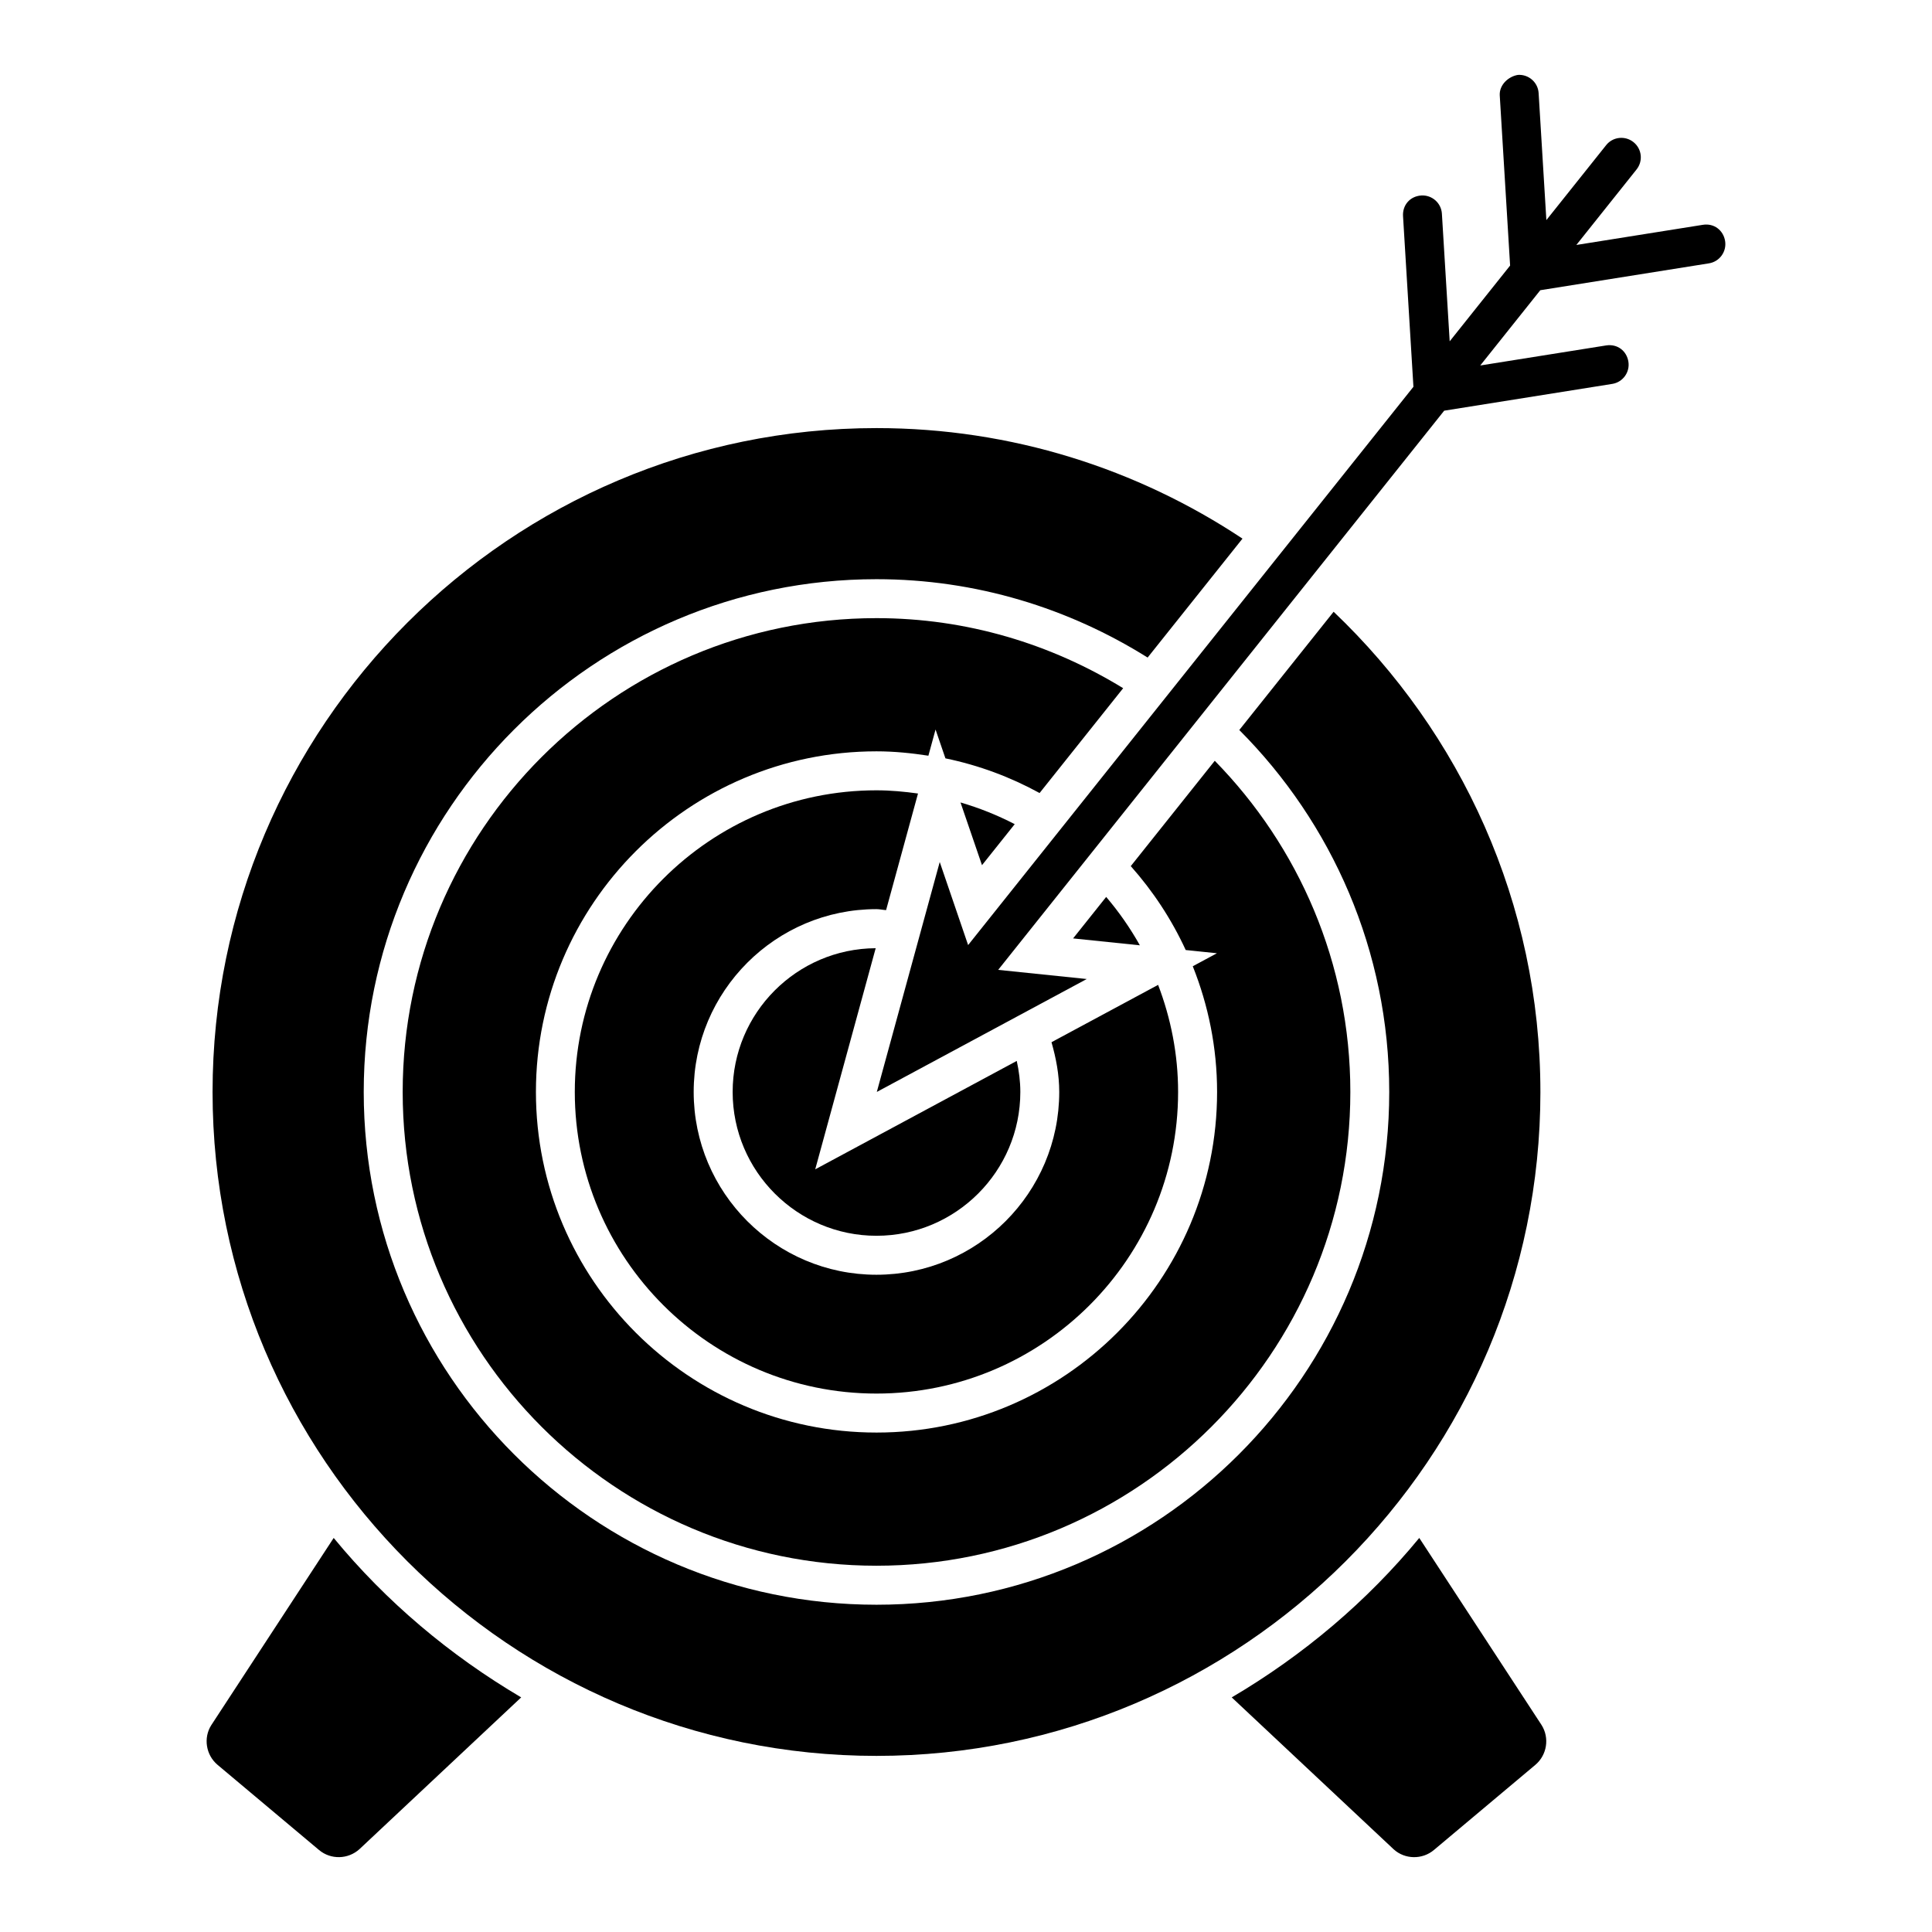
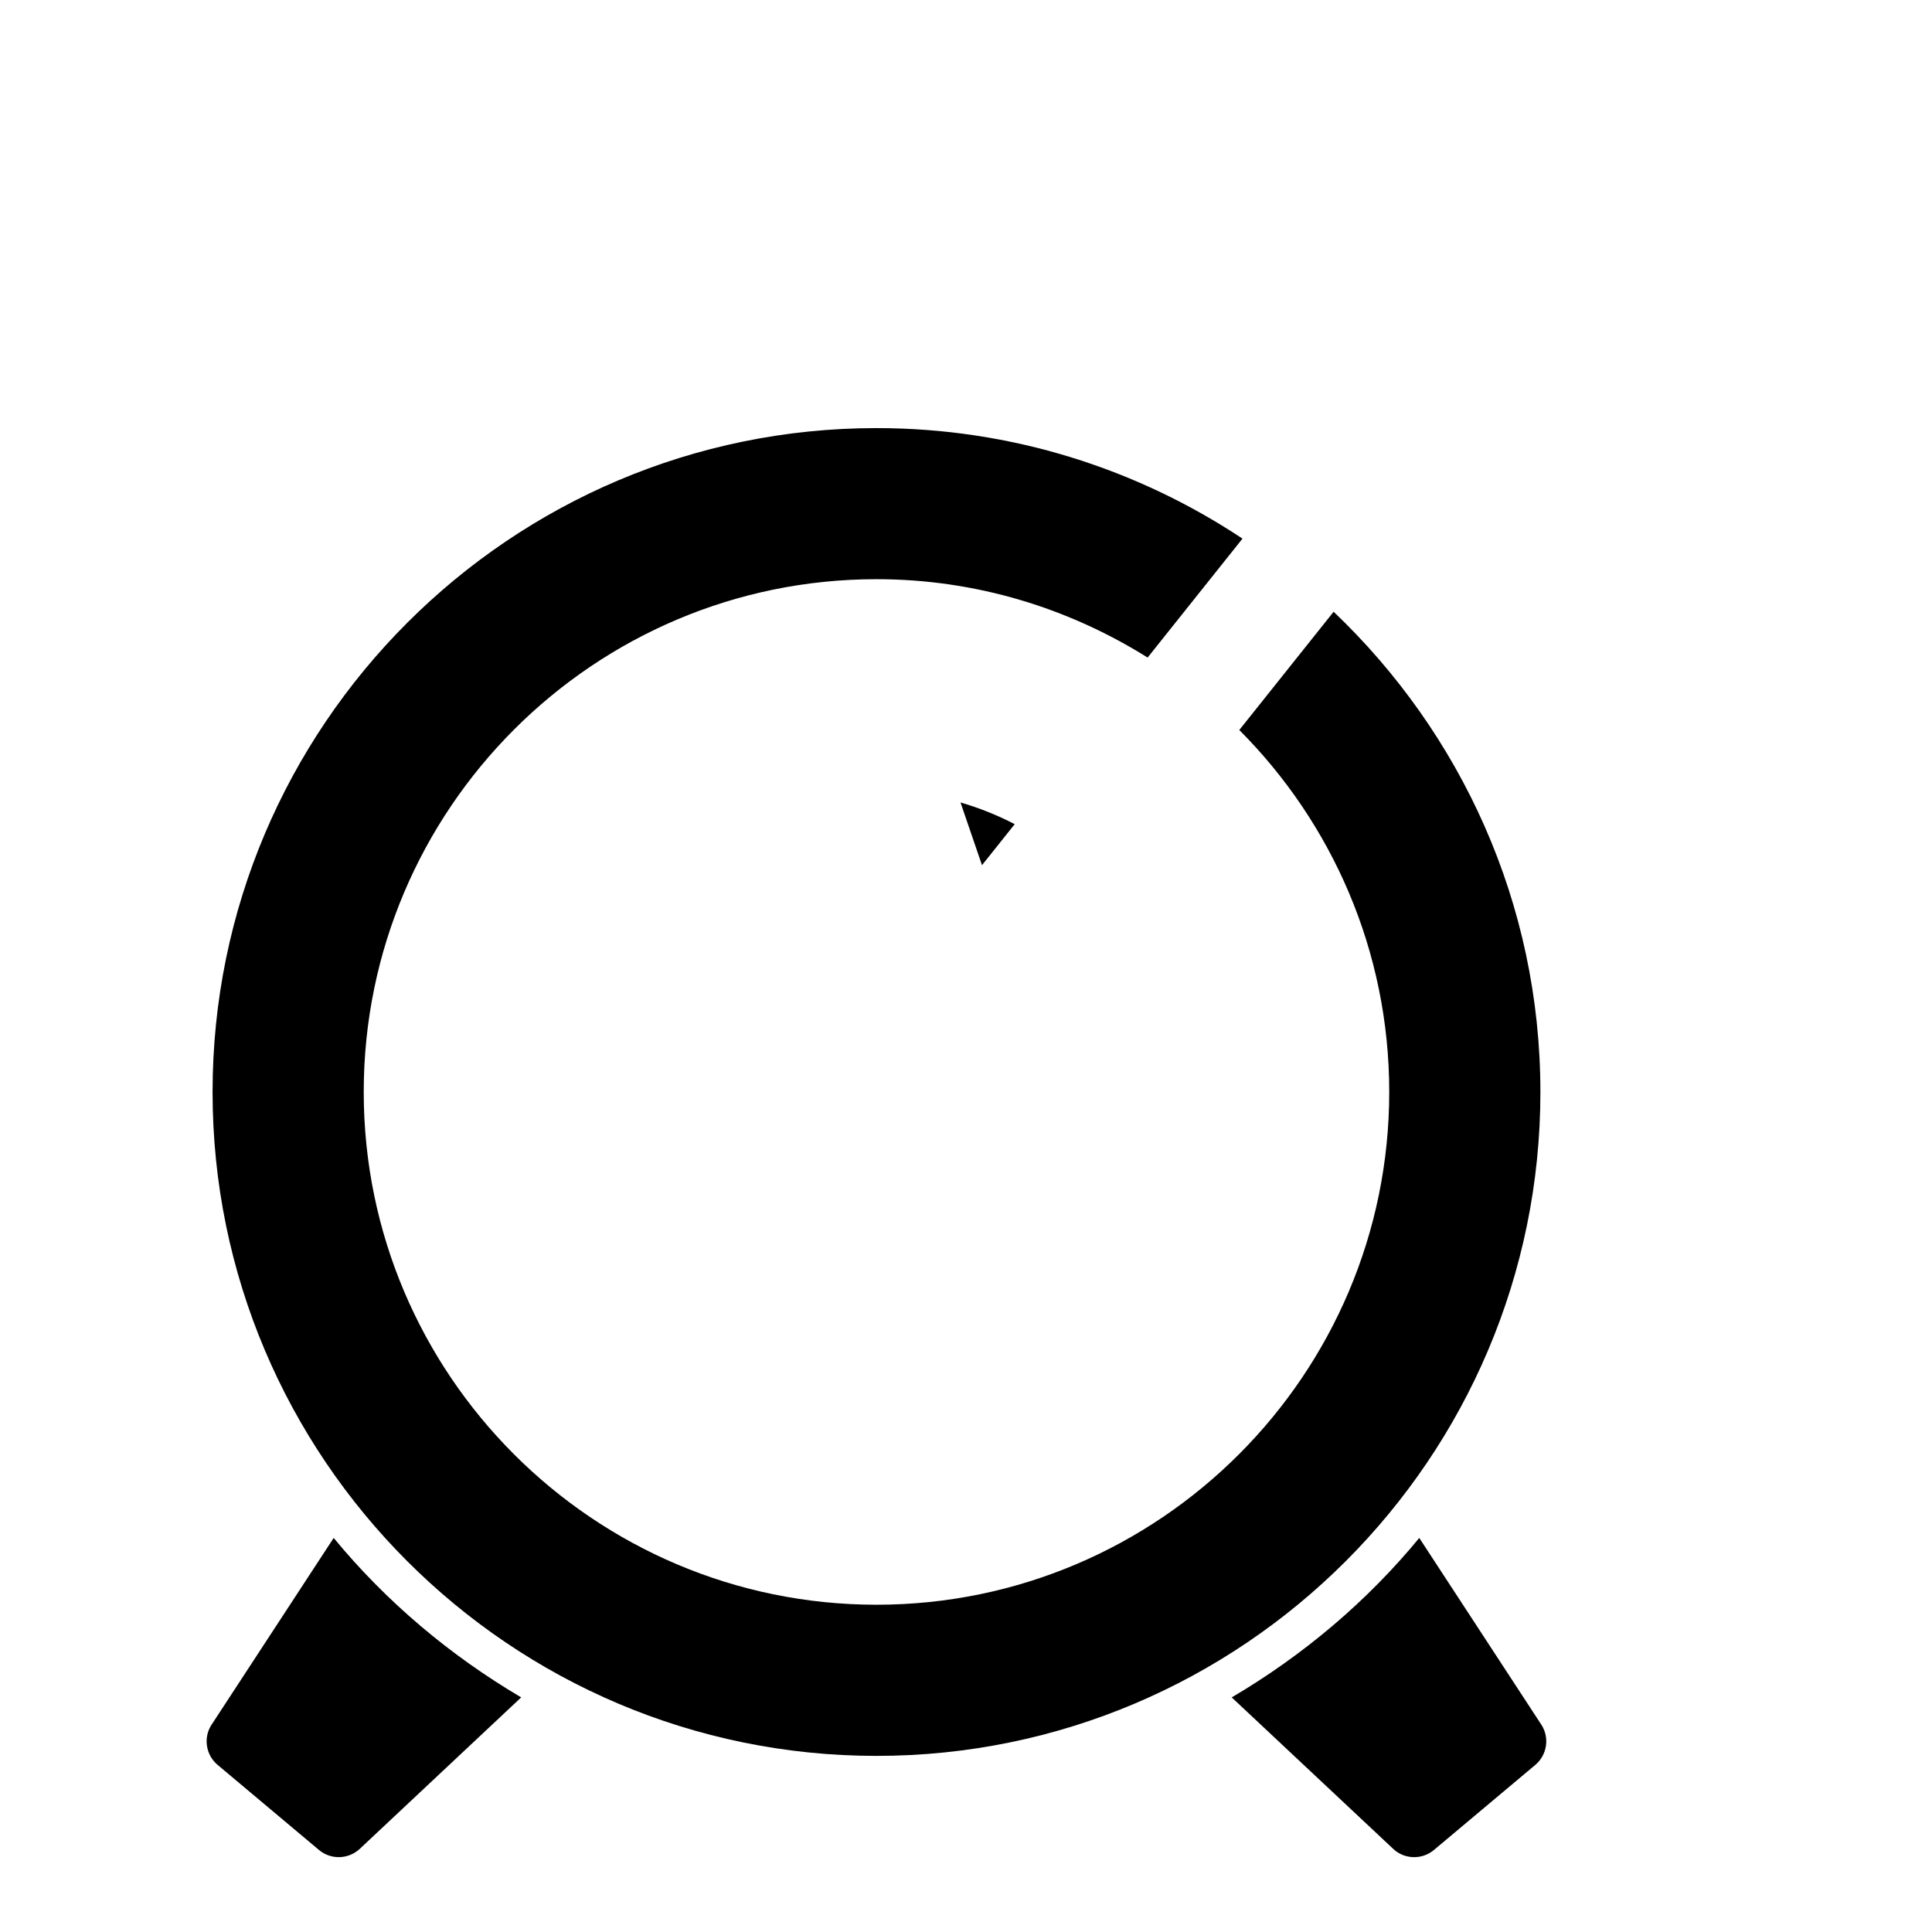
<svg xmlns="http://www.w3.org/2000/svg" fill="#000000" width="800px" height="800px" version="1.1" viewBox="144 144 512 512">
  <g>
    <path d="m232.43 551.57-32.445 49.621c-2.133 3.363-1.426 7.91 1.672 10.512l26.887 22.566c3.125 2.617 7.707 2.5 10.719-0.23l42.855-40.215c-18.914-11.152-35.801-25.387-49.688-42.254z" />
    <path d="m520.12 551.57c-13.887 16.871-30.777 31.109-49.699 42.258l42.926 40.266c2.953 2.688 7.566 2.773 10.648 0.18l26.887-22.566c3.098-2.609 3.805-7.148 1.645-10.562z" />
-     <path d="m441.65 326.38c-19.074-11.695-41.414-18.566-65.375-18.566-69.238 0-125.56 56.324-125.56 125.56 0 69.238 56.324 125.56 125.56 125.56 69.238 0 125.58-56.324 125.58-125.56 0-34.141-13.738-65.102-35.926-87.758l-22.262 27.914c5.887 6.625 10.809 14.098 14.562 22.238l8.27 0.855-6.402 3.445c4.117 10.32 6.445 21.539 6.445 33.309 0 49.77-40.488 90.266-90.258 90.266s-90.258-40.496-90.258-90.266 40.488-90.266 90.258-90.266c4.688 0 9.254 0.469 13.75 1.16l1.898-6.941 2.617 7.641c8.859 1.828 17.242 4.965 24.953 9.191z" />
-     <path d="m338.16 433.38c0 21.016 17.105 38.113 38.113 38.113 21.023 0 38.125-17.098 38.125-38.113 0-2.828-0.359-5.566-0.949-8.223l-53.406 28.727 16.023-58.598c-20.91 0.113-37.906 17.145-37.906 38.094z" />
-     <path d="m387.28 354.29c-3.609-0.5-7.266-0.848-11.012-0.848-44.078 0-79.941 35.855-79.941 79.934s35.863 79.934 79.941 79.934 79.941-35.859 79.941-79.934c0-10-1.93-19.543-5.297-28.375l-28.254 15.195c1.203 4.219 2.051 8.578 2.051 13.18 0 26.715-21.73 48.445-48.445 48.445-26.699 0-48.43-21.73-48.43-48.445s21.73-48.445 48.43-48.445c0.875 0 1.695 0.211 2.559 0.258z" />
    <path d="m412.91 362.41c-4.555-2.359-9.355-4.293-14.367-5.75l5.695 16.621z" />
-     <path d="m428.38 392.69 17.695 1.828c-2.559-4.574-5.551-8.859-8.926-12.824z" />
    <path d="m552.22 433.38c0-50.059-21.121-95.191-54.797-127.26l-24.996 31.34c24.539 24.598 39.734 58.516 39.734 95.922 0 74.93-60.965 135.89-135.89 135.89-74.926-0.004-135.88-60.969-135.88-135.89 0-74.93 60.953-135.89 135.88-135.89 26.398 0 50.98 7.688 71.859 20.77l25.141-31.52c-27.836-18.469-61.164-29.293-97-29.293-97.004 0-175.94 78.926-175.94 175.94s78.934 175.94 175.94 175.94c97.016 0 175.95-78.93 175.95-175.94z" />
-     <path d="m601.17 207.87c-0.449-2.82-2.918-4.781-5.914-4.289l-33.508 5.336 15.949-20c1.789-2.231 1.426-5.477-0.812-7.258-2.223-1.777-5.492-1.418-7.25 0.82l-15.832 19.848-2.051-33.637c-0.16-2.848-2.617-5.012-5.465-4.844-2.527 0.398-5.012 2.637-4.836 5.469l2.742 45.062-16.012 20.074-2.062-33.805c-0.164-2.848-2.617-5.012-5.465-4.844-3.062 0.215-5.012 2.629-4.836 5.473l2.754 45.227-118.01 147.95-7.523-22.012-16.676 60.934 55.637-29.926s-15.922-1.645-23.473-2.426l118.2-148.19 44.531-7.094c2.812-0.449 4.734-3.094 4.281-5.906-0.449-2.812-2.871-4.762-5.914-4.289l-33.344 5.312 15.914-19.949 44.695-7.121c2.812-0.449 4.731-3.098 4.281-5.91z" />
  </g>
</svg>